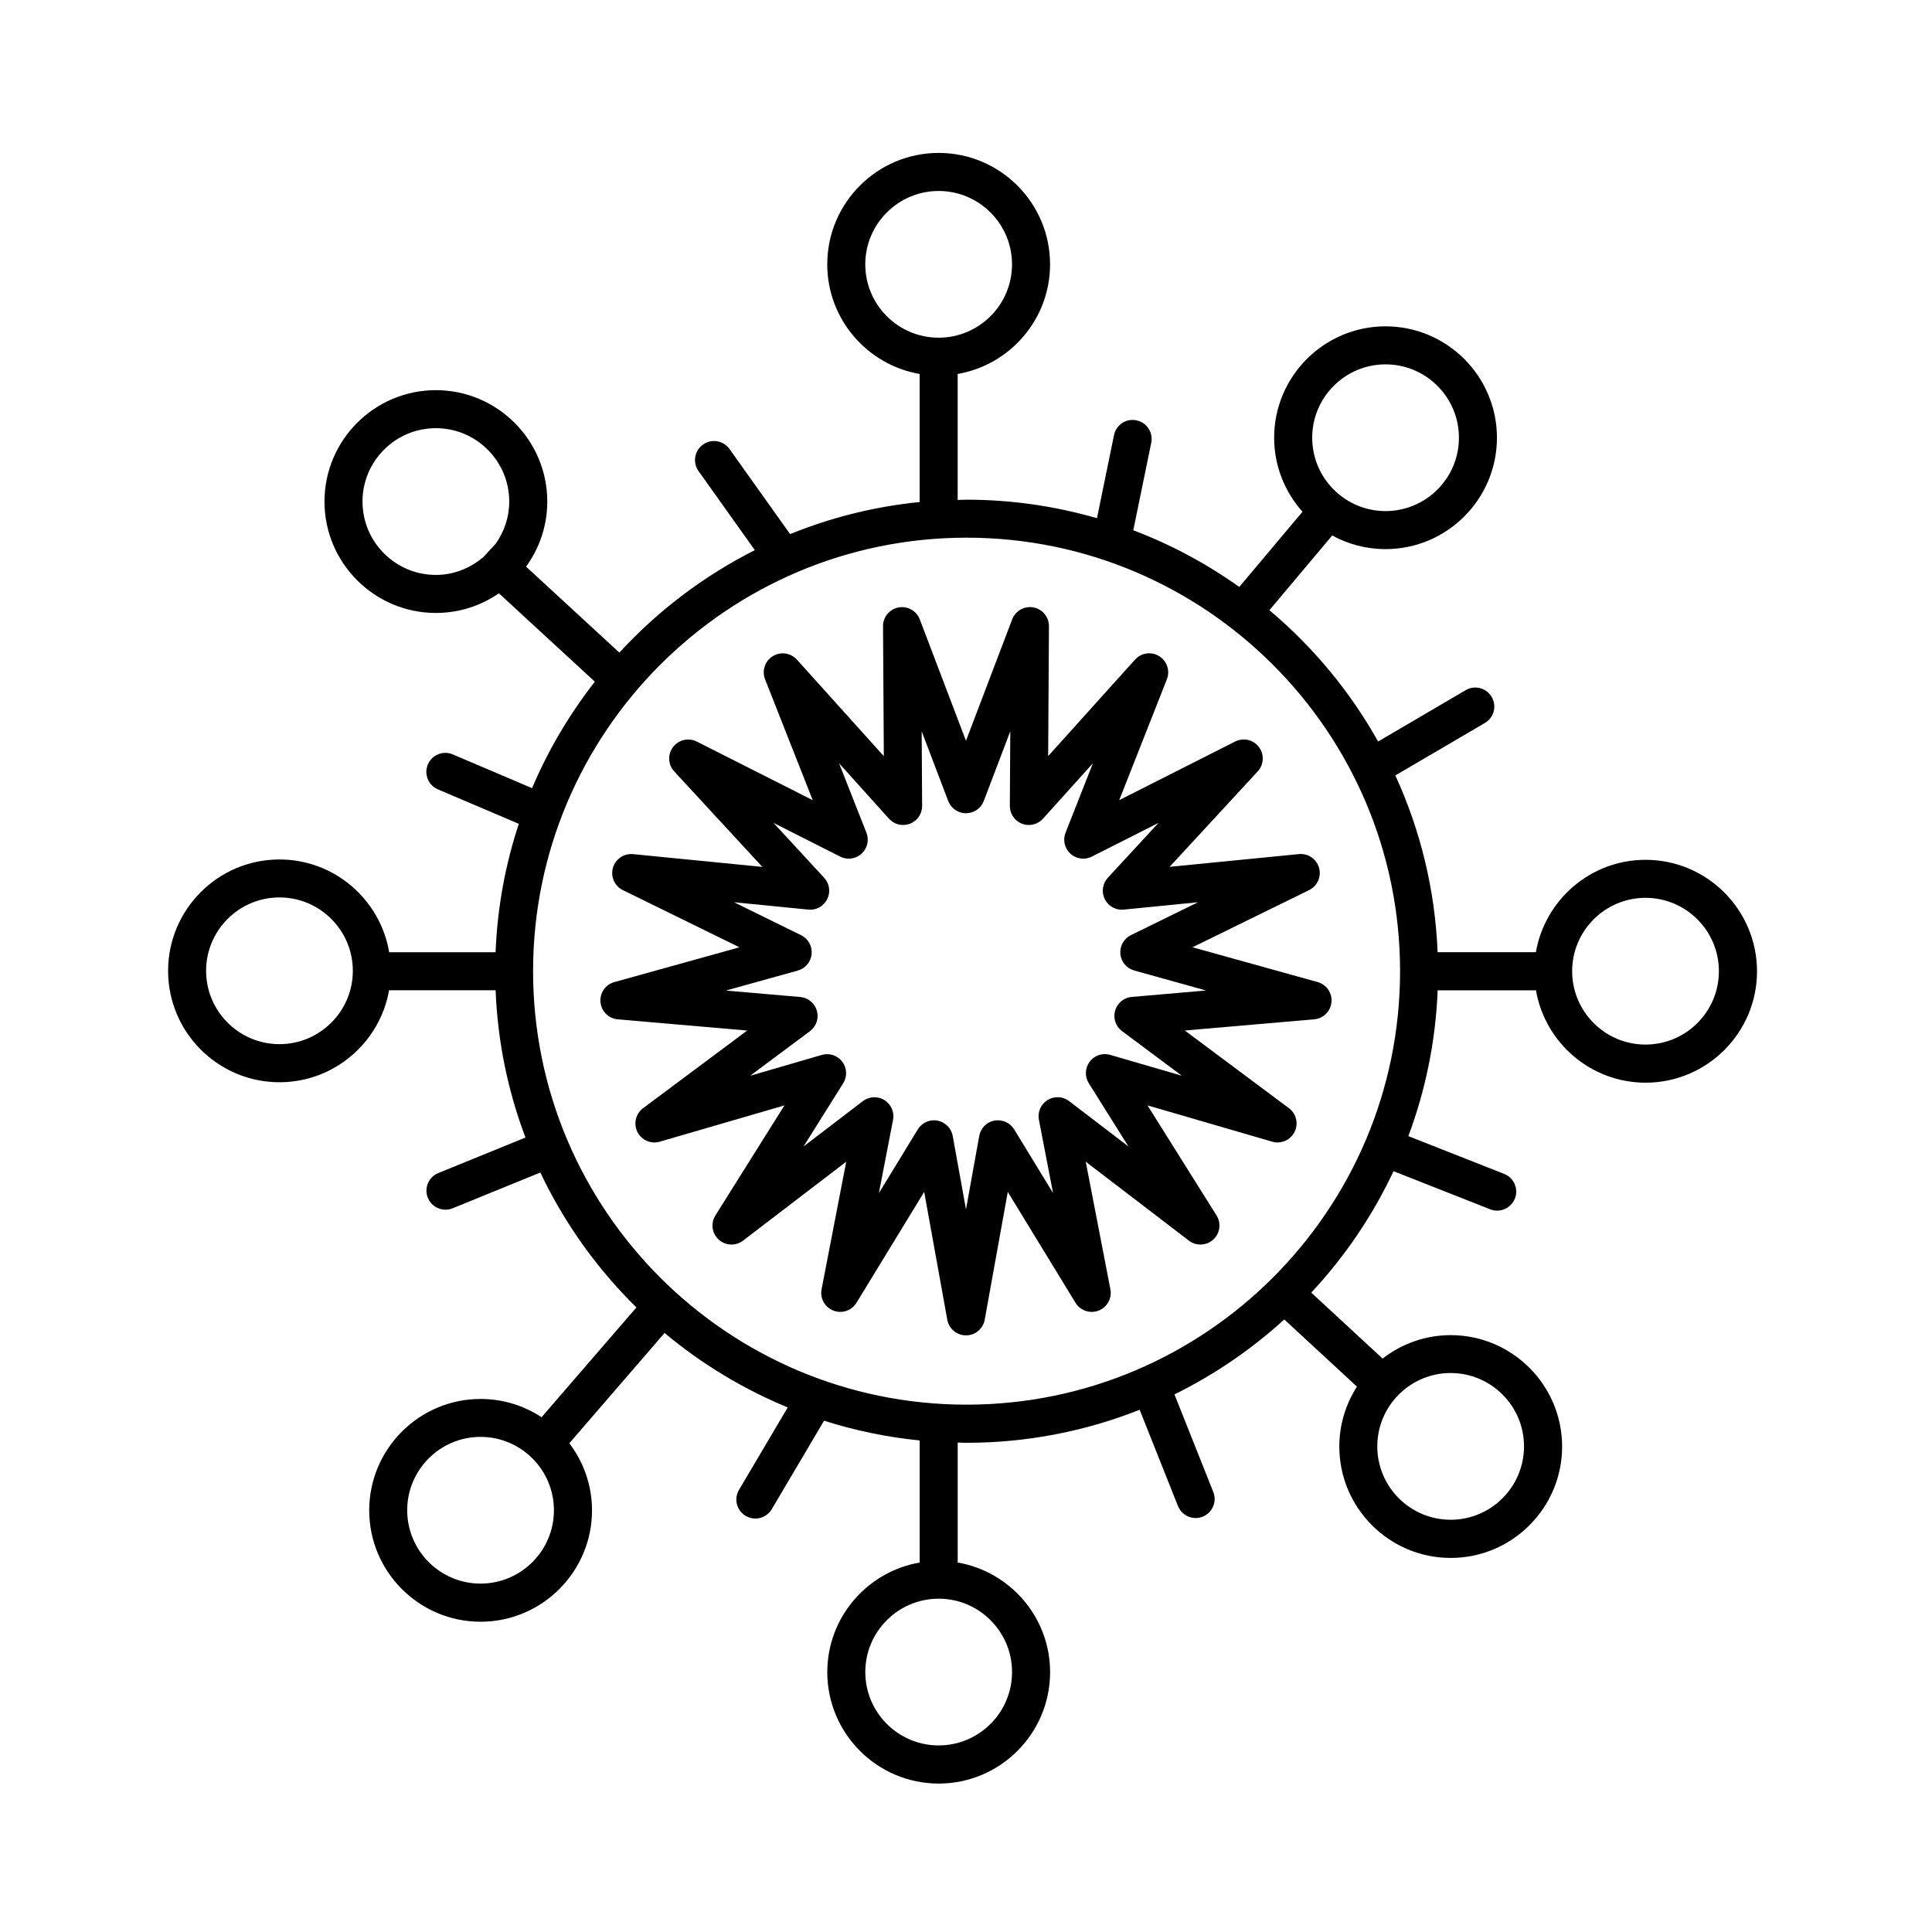
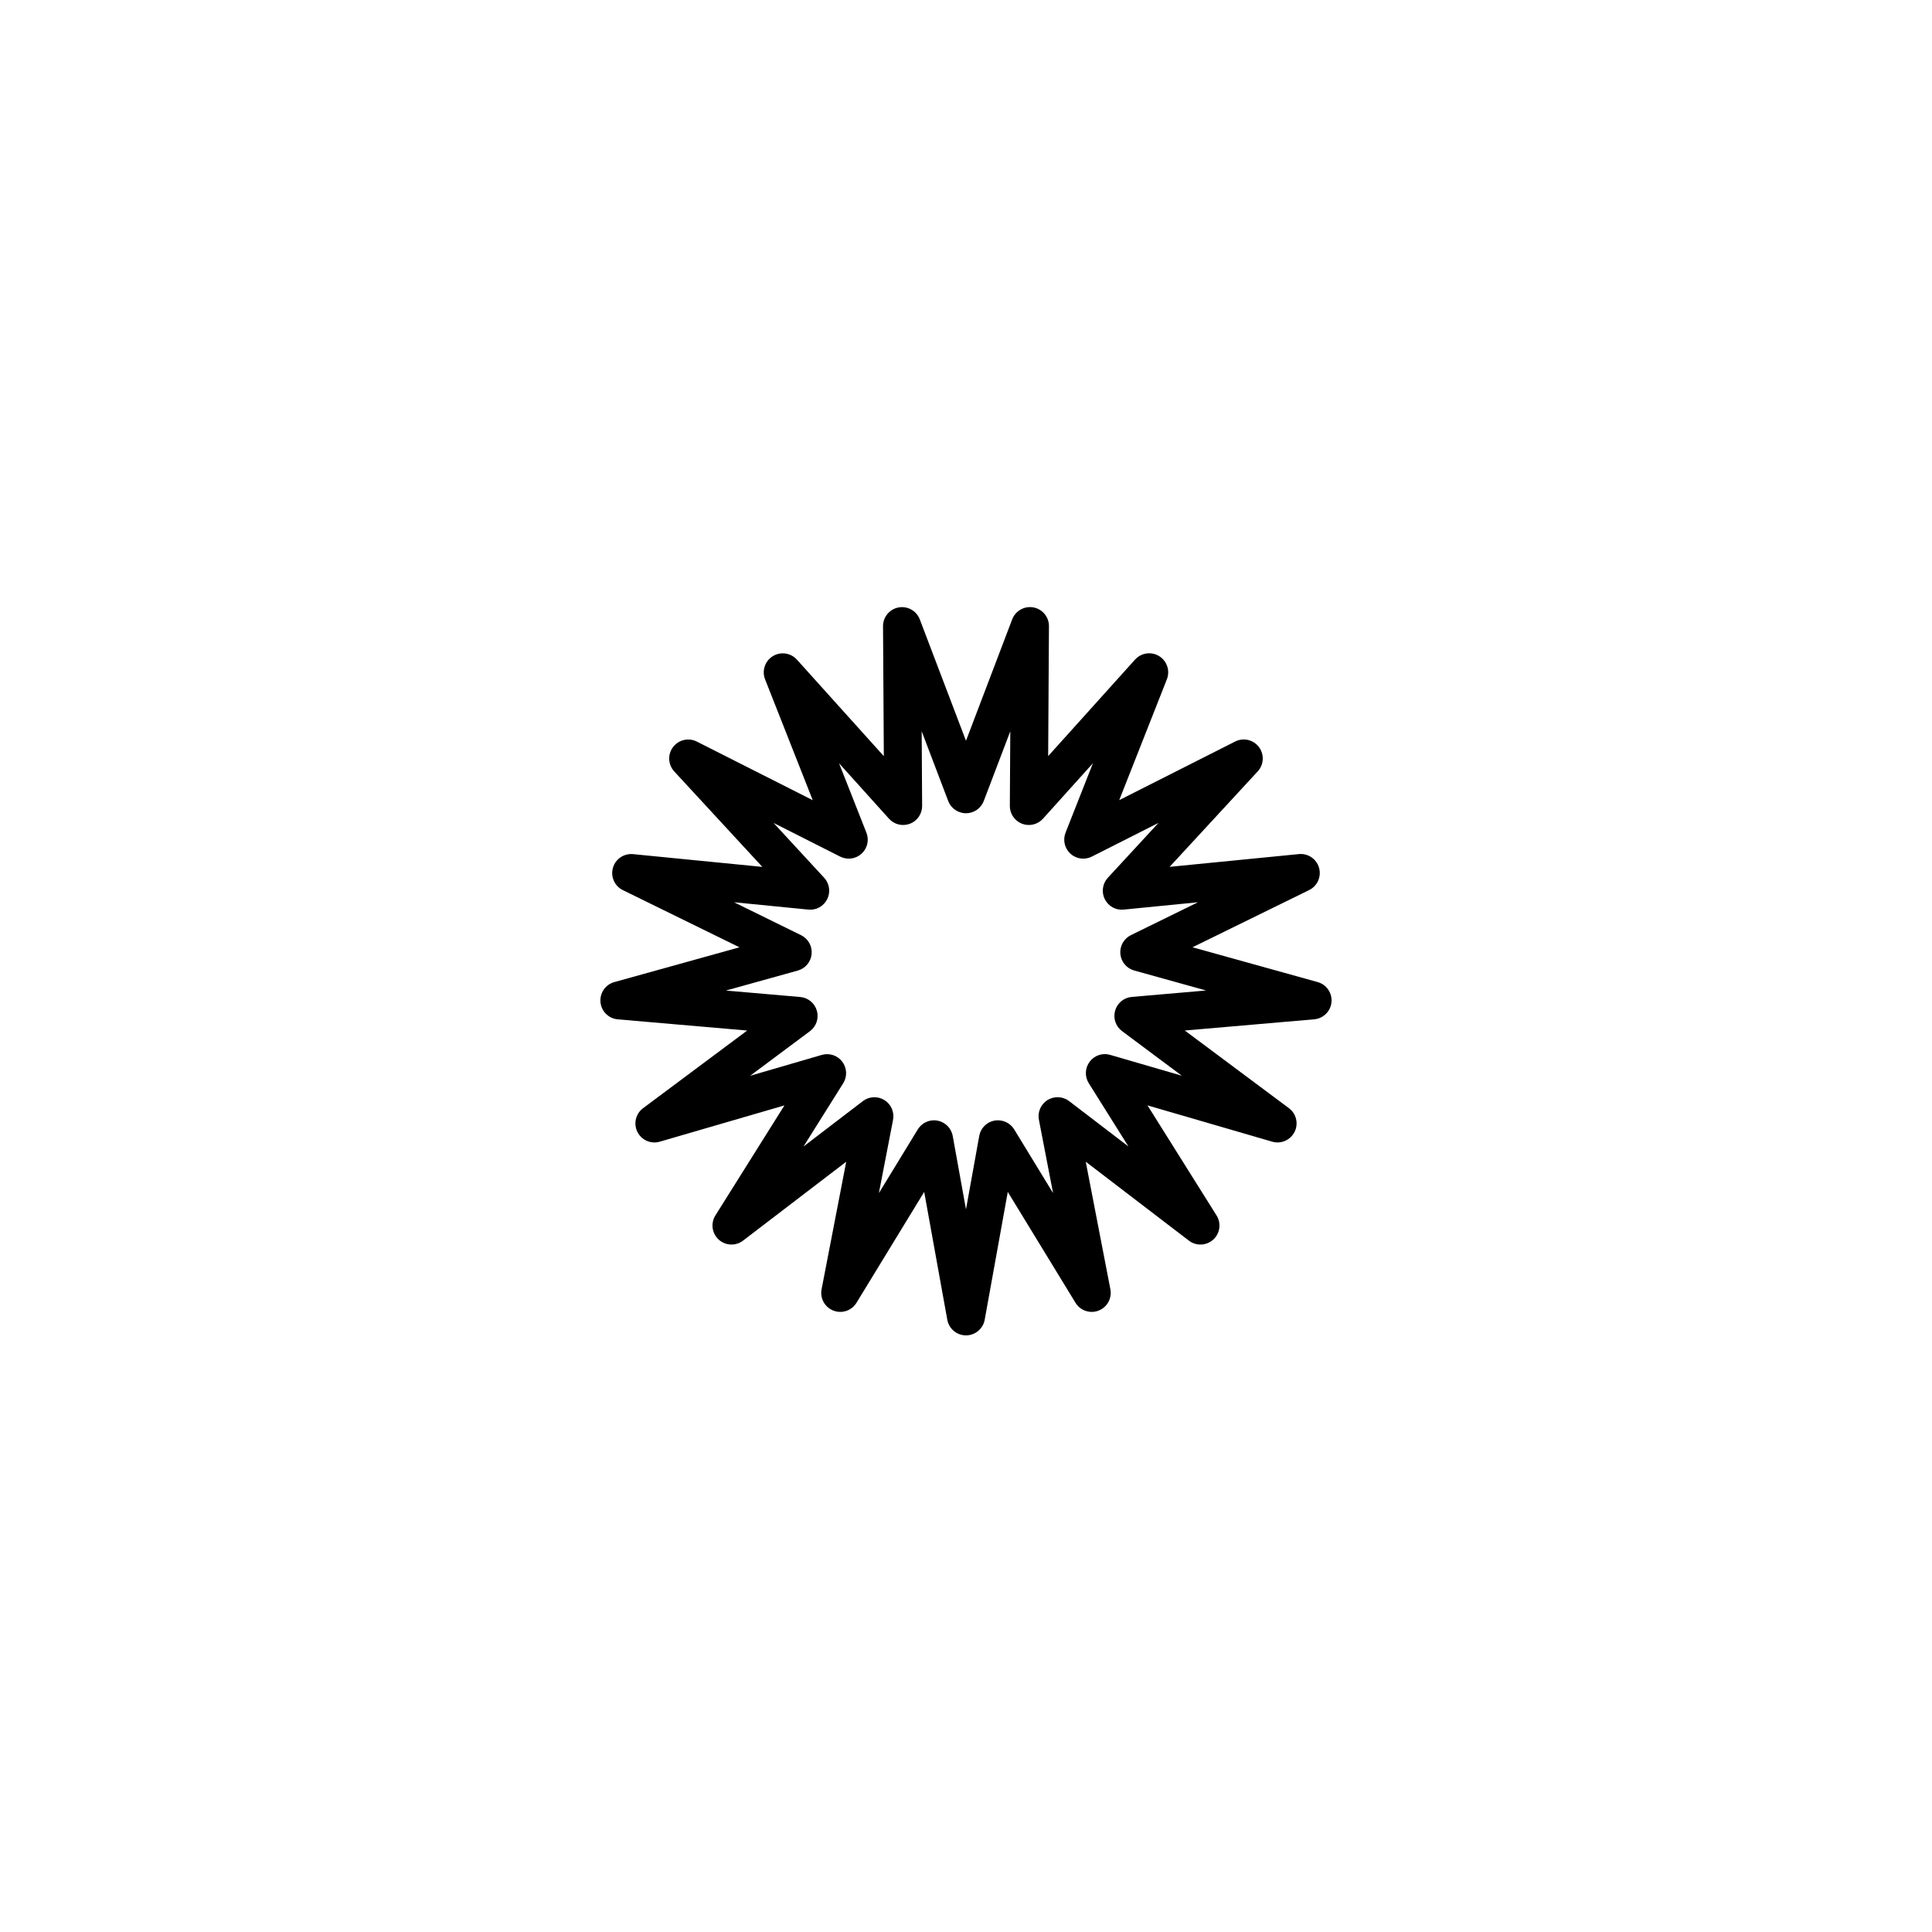
<svg xmlns="http://www.w3.org/2000/svg" fill="#000000" width="800px" height="800px" version="1.1" viewBox="144 144 512 512">
  <g>
-     <path d="m580.09 371.86c-14.559 0-26.66 10.602-29.066 24.48h-26.043c-0.664-16.656-4.609-32.469-11.199-46.84l23.738-13.91c2.402-1.406 3.203-4.492 1.793-6.891-1.406-2.402-4.492-3.211-6.891-1.797l-23.207 13.602c-7.441-13.281-17.227-25.066-28.809-34.793l16.645-19.801c4.203 2.301 9.012 3.613 14.133 3.613 16.277 0 29.523-13.238 29.523-29.52 0-16.277-13.246-29.52-29.523-29.52-16.273 0-29.52 13.238-29.52 29.52 0 7.531 2.856 14.391 7.516 19.613l-16.758 19.93c-8.625-6.137-18.043-11.215-28.086-15.023l4.758-23.18c0.559-2.727-1.195-5.391-3.918-5.949-2.75-0.57-5.391 1.199-5.949 3.918l-4.516 22.012c-10.984-3.164-22.566-4.898-34.551-4.898-0.789 0-1.578 0.047-2.363 0.059v-33.379c13.879-2.402 24.484-14.5 24.484-29.059 0-16.277-13.246-29.52-29.523-29.52-16.277 0-29.523 13.238-29.523 29.52 0 14.559 10.602 26.656 24.484 29.059v33.941c-12.027 1.195-23.543 4.121-34.328 8.496l-16.062-22.547c-1.613-2.266-4.766-2.801-7.027-1.18-2.266 1.613-2.797 4.762-1.18 7.027l14.918 20.949c-13.559 6.848-25.715 16.07-35.895 27.156l-24.723-22.777c3.516-4.863 5.617-10.812 5.617-17.254 0-16.273-13.246-29.52-29.523-29.52s-29.52 13.238-29.52 29.52c0 16.277 13.238 29.523 29.52 29.523 6.195 0 11.949-1.93 16.707-5.203l25.422 23.418c-6.707 8.59-12.34 18.051-16.637 28.219l-21.008-8.949c-2.559-1.094-5.523 0.102-6.609 2.66-1.09 2.559 0.102 5.523 2.66 6.609l21.441 9.133c-3.559 10.777-5.684 22.184-6.156 34.023l-28.191 0.004c-2.359-13.93-14.484-24.586-29.074-24.586-16.277 0-29.52 13.238-29.52 29.52 0 16.277 13.238 29.52 29.52 29.52 14.52 0 26.598-10.551 29.043-24.375h28.227c0.543 13.684 3.293 26.801 7.918 39.023l-23.109 9.418c-2.574 1.047-3.812 3.988-2.766 6.566 0.797 1.961 2.68 3.141 4.672 3.141 0.629 0 1.273-0.117 1.898-0.371l23.246-9.477c6.348 13.391 15.008 25.484 25.461 35.75l-25.137 29.094c-4.644-3.047-10.191-4.84-16.156-4.84-16.277 0-29.52 13.246-29.52 29.52 0 16.273 13.238 29.52 29.52 29.52 16.277 0 29.523-13.246 29.523-29.52 0-6.68-2.258-12.828-6.012-17.781l25.242-29.223c9.738 8.141 20.73 14.82 32.641 19.73l-12.914 21.844c-1.414 2.398-0.625 5.488 1.773 6.902 0.805 0.473 1.688 0.699 2.559 0.699 1.723 0 3.402-0.887 4.344-2.473l13.863-23.453c8.121 2.578 16.594 4.359 25.34 5.231v32.352c-13.879 2.402-24.484 14.5-24.484 29.055 0 16.277 13.246 29.523 29.523 29.523s29.523-13.246 29.523-29.523c0-14.555-10.602-26.652-24.484-29.055v-31.789c0.789 0.016 1.57 0.059 2.363 0.059 16.188 0 31.645-3.129 45.855-8.75l10.152 25.512c0.781 1.977 2.676 3.176 4.68 3.176 0.621 0 1.25-0.109 1.863-0.359 2.586-1.027 3.848-3.953 2.816-6.543l-10.289-25.859c10.637-5.25 20.434-11.949 29.102-19.863l19.262 17.805c-2.949 4.59-4.676 10.031-4.676 15.875 0 16.273 13.246 29.52 29.523 29.52 16.273 0 29.52-13.246 29.52-29.52 0-16.277-13.246-29.523-29.52-29.523-6.801 0-13.059 2.336-18.051 6.211l-18.906-17.48c8.844-9.477 16.227-20.312 21.801-32.18l25.625 10.105c0.609 0.238 1.234 0.348 1.848 0.348 2.004 0 3.906-1.211 4.691-3.188 1.02-2.59-0.25-5.516-2.836-6.539l-25.398-10.016c4.527-12.105 7.231-25.102 7.769-38.648h26.043c2.402 13.887 14.504 24.484 29.066 24.484 16.277 0 29.523-13.246 29.523-29.523-0.02-16.297-13.258-29.539-29.543-29.539zm-68.902-131.3c10.727 0 19.445 8.723 19.445 19.441 0 10.723-8.723 19.441-19.445 19.441s-19.441-8.723-19.441-19.441c0-10.723 8.723-19.441 19.441-19.441zm-137.88-26.508c0-10.723 8.723-19.441 19.445-19.441 10.727 0 19.445 8.723 19.445 19.441 0 10.723-8.723 19.441-19.445 19.441-10.727 0-19.445-8.719-19.445-19.441zm-133.24 62.859c0-10.723 8.723-19.441 19.441-19.441 10.723 0 19.445 8.723 19.445 19.441 0 4.152-1.336 7.984-3.562 11.148l-3.184 3.461c-3.422 2.973-7.828 4.84-12.699 4.84-10.719 0.004-19.441-8.723-19.441-19.449zm-22.008 143.8c-10.723 0-19.441-8.723-19.441-19.441 0-10.723 8.723-19.441 19.441-19.441 10.723 0 19.445 8.723 19.445 19.441 0.004 10.719-8.723 19.441-19.445 19.441zm53.293 142.96c-10.723 0-19.441-8.723-19.441-19.441 0-10.723 8.723-19.441 19.441-19.441 10.723 0 19.445 8.723 19.445 19.441 0.004 10.723-8.719 19.441-19.445 19.441zm140.85 23.438c0 10.727-8.723 19.445-19.445 19.445-10.727 0-19.445-8.723-19.445-19.445 0-10.723 8.723-19.438 19.445-19.438 10.723 0 19.445 8.715 19.445 19.438zm-126.93-185.74c0-63.344 51.535-114.88 114.88-114.88s114.88 51.535 114.88 114.88-51.535 114.88-114.88 114.88-114.88-51.531-114.88-114.88zm262.61 125.94c0 10.723-8.723 19.441-19.441 19.441-10.727 0-19.445-8.723-19.445-19.441 0-10.727 8.723-19.445 19.445-19.445 10.723 0 19.441 8.723 19.441 19.445zm32.199-106.49c-10.727 0-19.445-8.723-19.445-19.445s8.723-19.441 19.445-19.441c10.727 0 19.445 8.723 19.445 19.441 0.004 10.723-8.719 19.445-19.445 19.445z" />
    <path d="m487.08 443.96c1.082-2.18 0.453-4.828-1.5-6.281l-27.598-20.582 34.289-2.969c2.43-0.211 4.359-2.125 4.586-4.551 0.223-2.43-1.324-4.672-3.672-5.32l-33.16-9.219 30.914-15.16c2.191-1.074 3.289-3.562 2.625-5.898-0.664-2.348-2.926-3.879-5.344-3.637l-34.258 3.379 23.348-25.297c1.648-1.789 1.785-4.508 0.316-6.453-1.465-1.945-4.117-2.562-6.293-1.461l-30.723 15.531 12.625-32.023c0.891-2.266 0.035-4.848-2.035-6.133-2.07-1.285-4.762-0.902-6.398 0.91l-23.027 25.578 0.211-34.422c0.016-2.438-1.719-4.535-4.109-4.984-2.367-0.441-4.766 0.883-5.633 3.16l-12.246 32.184-12.242-32.172c-0.863-2.277-3.238-3.602-5.633-3.16-2.398 0.449-4.125 2.543-4.109 4.984l0.211 34.426-23.035-25.582c-1.629-1.805-4.324-2.195-6.398-0.91-2.07 1.281-2.934 3.863-2.035 6.133l12.625 32.023-30.723-15.531c-2.176-1.102-4.828-0.484-6.293 1.461-1.473 1.945-1.336 4.66 0.316 6.453l23.348 25.297-34.258-3.379c-2.43-0.227-4.672 1.289-5.34 3.637-0.664 2.344 0.438 4.828 2.625 5.898l30.91 15.156-33.164 9.219c-2.348 0.648-3.894 2.891-3.668 5.316 0.223 2.43 2.156 4.344 4.578 4.555l34.301 2.969-27.594 20.582c-1.953 1.457-2.586 4.102-1.496 6.281 1.082 2.18 3.57 3.281 5.918 2.594l33.043-9.617-18.297 29.16c-1.293 2.062-0.926 4.758 0.871 6.402 1.809 1.637 4.523 1.758 6.453 0.277l27.348-20.914-6.531 33.801c-0.465 2.394 0.852 4.769 3.129 5.652 2.273 0.887 4.852 0.012 6.121-2.07l17.945-29.379 6.121 33.875c0.434 2.398 2.519 4.141 4.957 4.141s4.523-1.75 4.957-4.141l6.117-33.875 17.945 29.379c1.281 2.086 3.863 2.957 6.121 2.07 2.273-0.883 3.586-3.258 3.125-5.652l-6.531-33.801 27.34 20.914c1.93 1.48 4.644 1.367 6.453-0.277 1.797-1.641 2.172-4.336 0.871-6.402l-18.293-29.164 33.059 9.621c2.328 0.676 4.82-0.422 5.914-2.602zm-48.871-20.406c-2.004-0.594-4.168 0.125-5.426 1.797-1.258 1.668-1.359 3.941-0.246 5.715l10.508 16.758-15.715-12.02c-1.656-1.27-3.926-1.375-5.715-0.289-1.777 1.102-2.691 3.188-2.293 5.238l3.75 19.422-10.309-16.883c-1.09-1.785-3.152-2.68-5.223-2.328-2.055 0.387-3.664 2-4.031 4.062l-3.512 19.473-3.516-19.461c-0.371-2.055-1.977-3.672-4.031-4.062-0.312-0.055-0.621-0.086-0.926-0.086-1.734 0-3.371 0.898-4.301 2.414l-10.309 16.883 3.754-19.422c0.398-2.051-0.52-4.137-2.297-5.238-1.777-1.098-4.055-0.988-5.715 0.289l-15.715 12.02 10.516-16.758c1.113-1.773 1.012-4.047-0.246-5.715-1.258-1.668-3.414-2.387-5.43-1.797l-18.988 5.527 15.855-11.824c1.676-1.25 2.41-3.406 1.832-5.414-0.574-2.012-2.328-3.465-4.41-3.641l-19.699-1.707 19.051-5.297c2.016-0.559 3.477-2.309 3.668-4.387 0.195-2.086-0.922-4.066-2.797-4.988l-17.762-8.727 19.684 1.945c2.074 0.227 4.074-0.891 5.004-2.766 0.934-1.875 0.613-4.125-0.805-5.664l-13.41-14.535 17.648 8.922c1.863 0.945 4.121 0.637 5.668-0.77 1.547-1.41 2.062-3.629 1.289-5.57l-7.254-18.402 13.238 14.699c1.402 1.559 3.613 2.074 5.562 1.328 1.949-0.754 3.231-2.637 3.219-4.727l-0.121-19.781 7.031 18.484c0.742 1.953 2.621 3.25 4.711 3.25s3.965-1.289 4.711-3.25l7.031-18.477-0.121 19.77c-0.016 2.09 1.27 3.977 3.219 4.731 1.941 0.754 4.16 0.227 5.562-1.328l13.238-14.699-7.254 18.402c-0.766 1.945-0.25 4.16 1.293 5.57 1.551 1.406 3.805 1.719 5.668 0.77l17.66-8.926-13.418 14.539c-1.414 1.535-1.738 3.789-0.805 5.664 0.938 1.867 2.902 2.988 5.008 2.766l19.684-1.945-17.766 8.711c-1.879 0.922-2.992 2.906-2.801 4.988 0.195 2.082 1.652 3.828 3.672 4.387l19.051 5.297-19.699 1.707c-2.086 0.176-3.844 1.629-4.414 3.641-0.57 2.016 0.156 4.168 1.832 5.414l15.855 11.824z" />
  </g>
</svg>